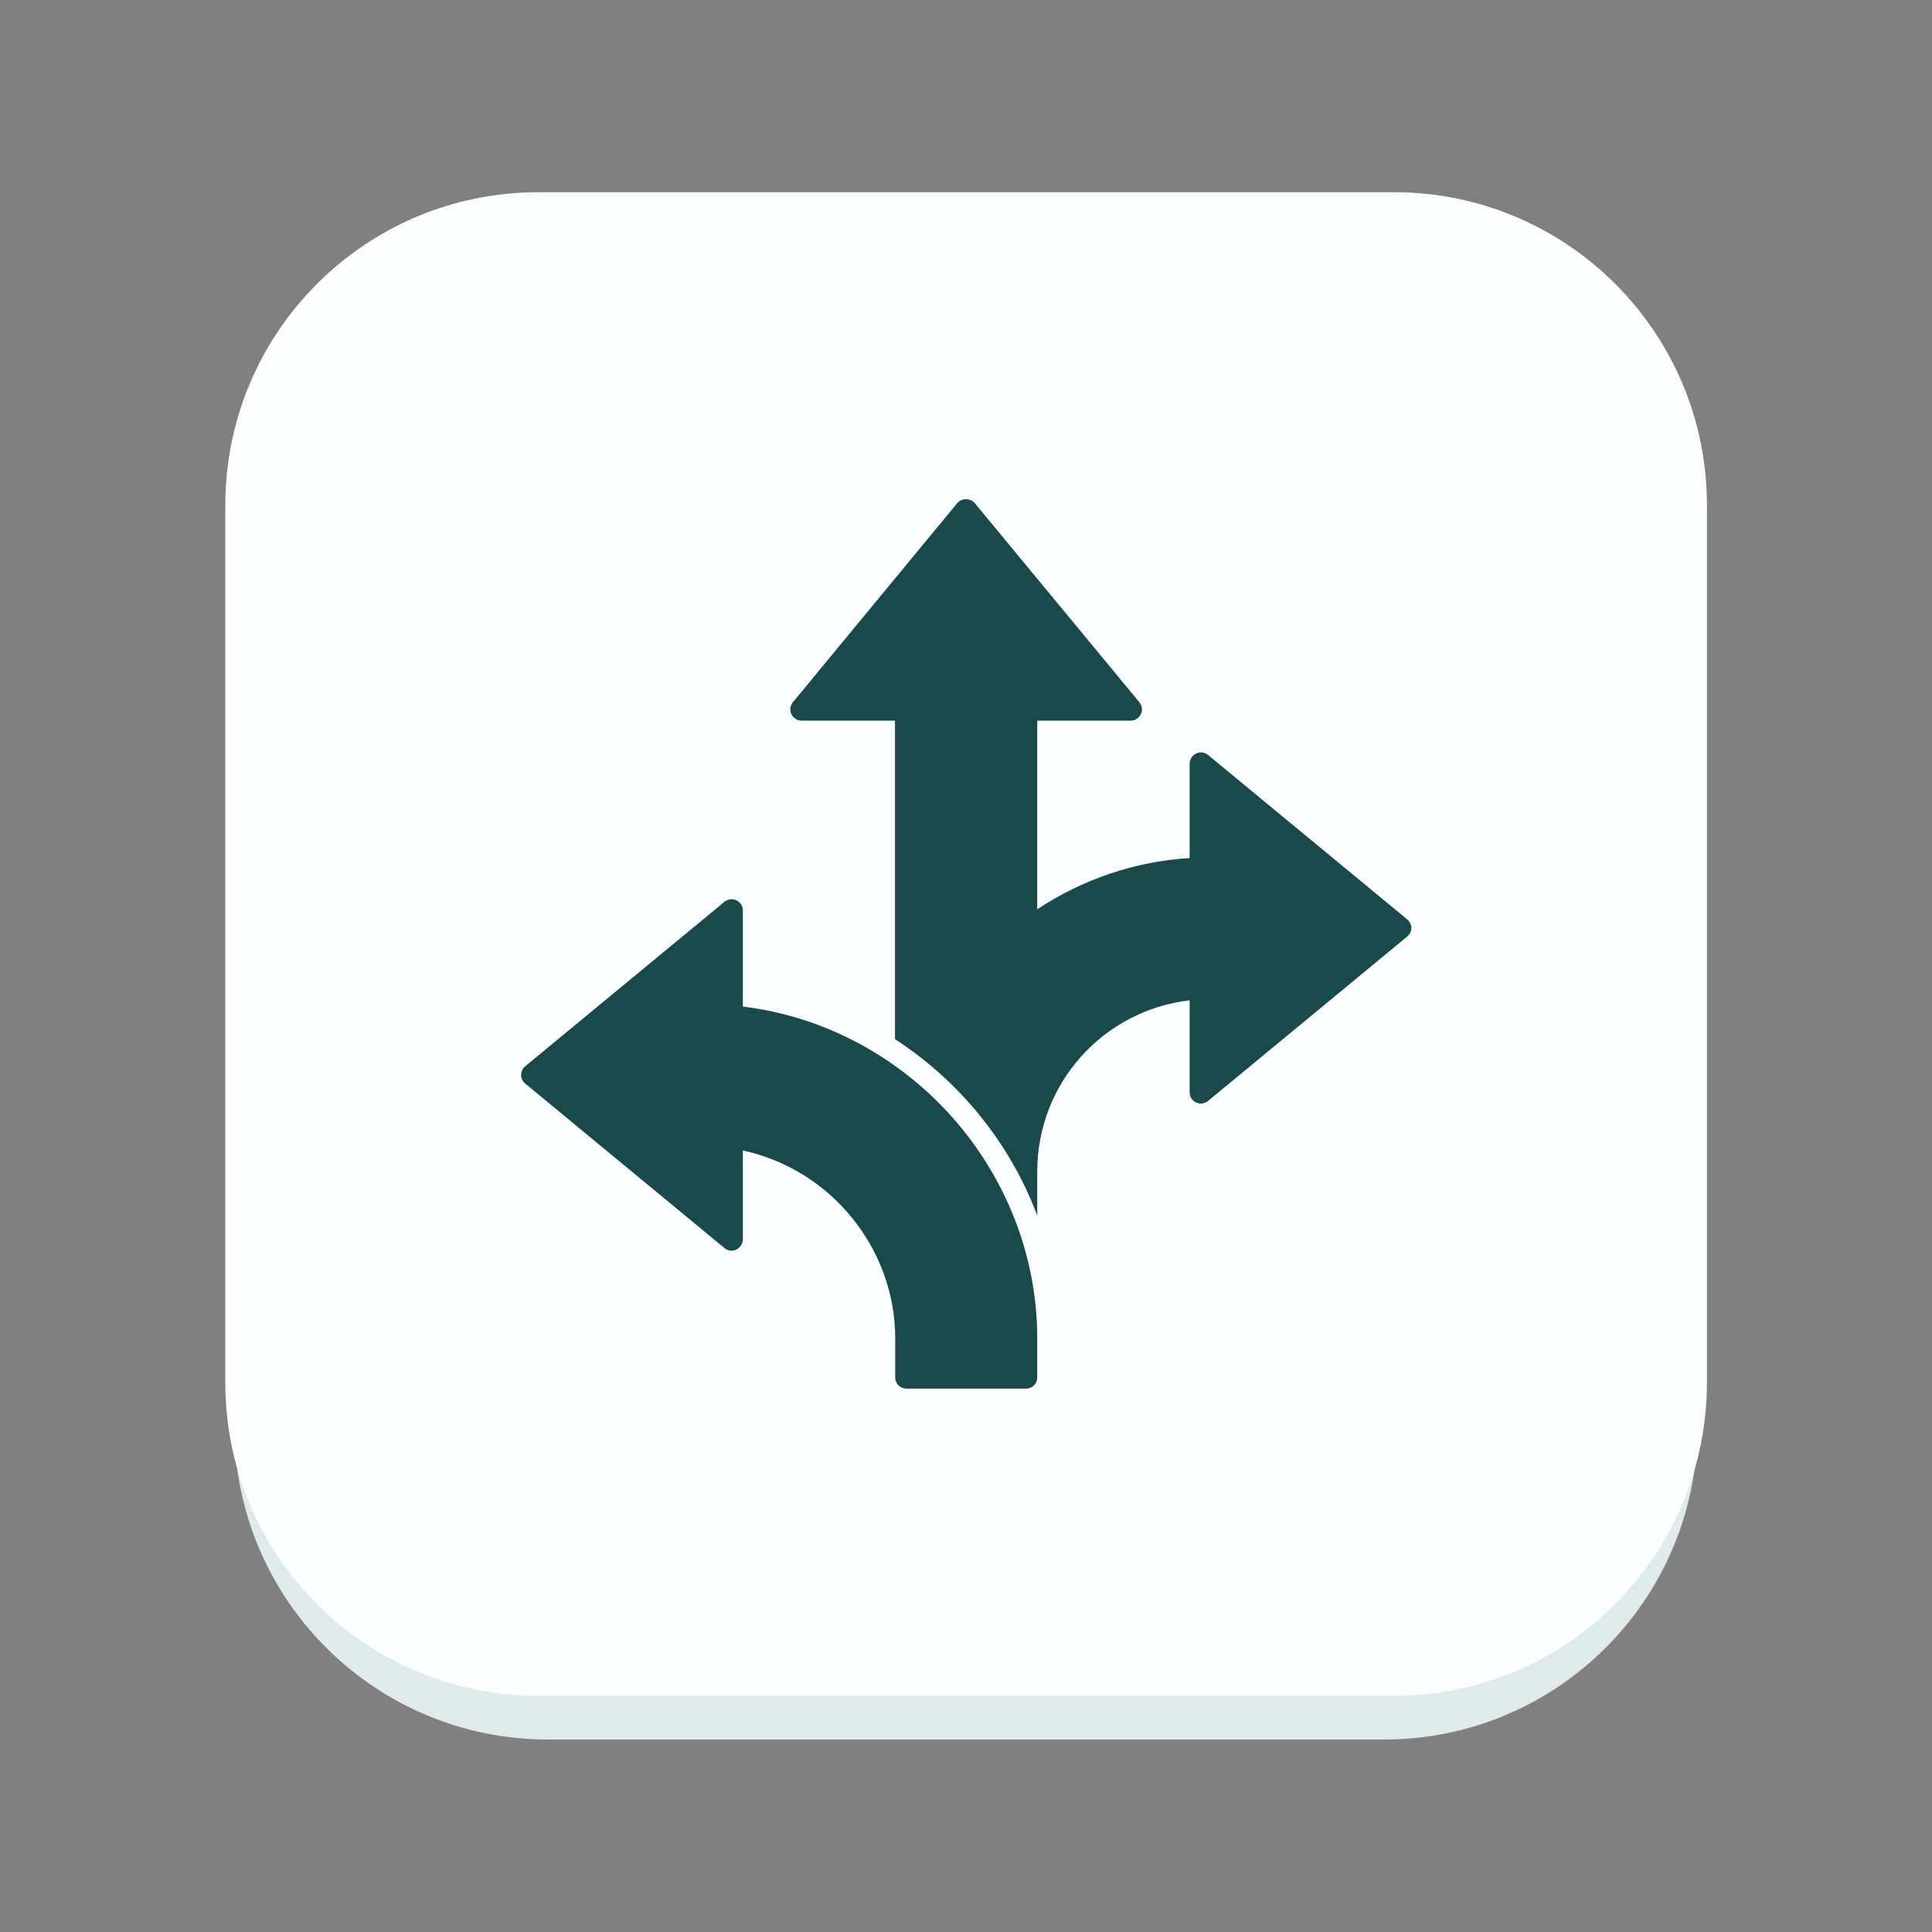
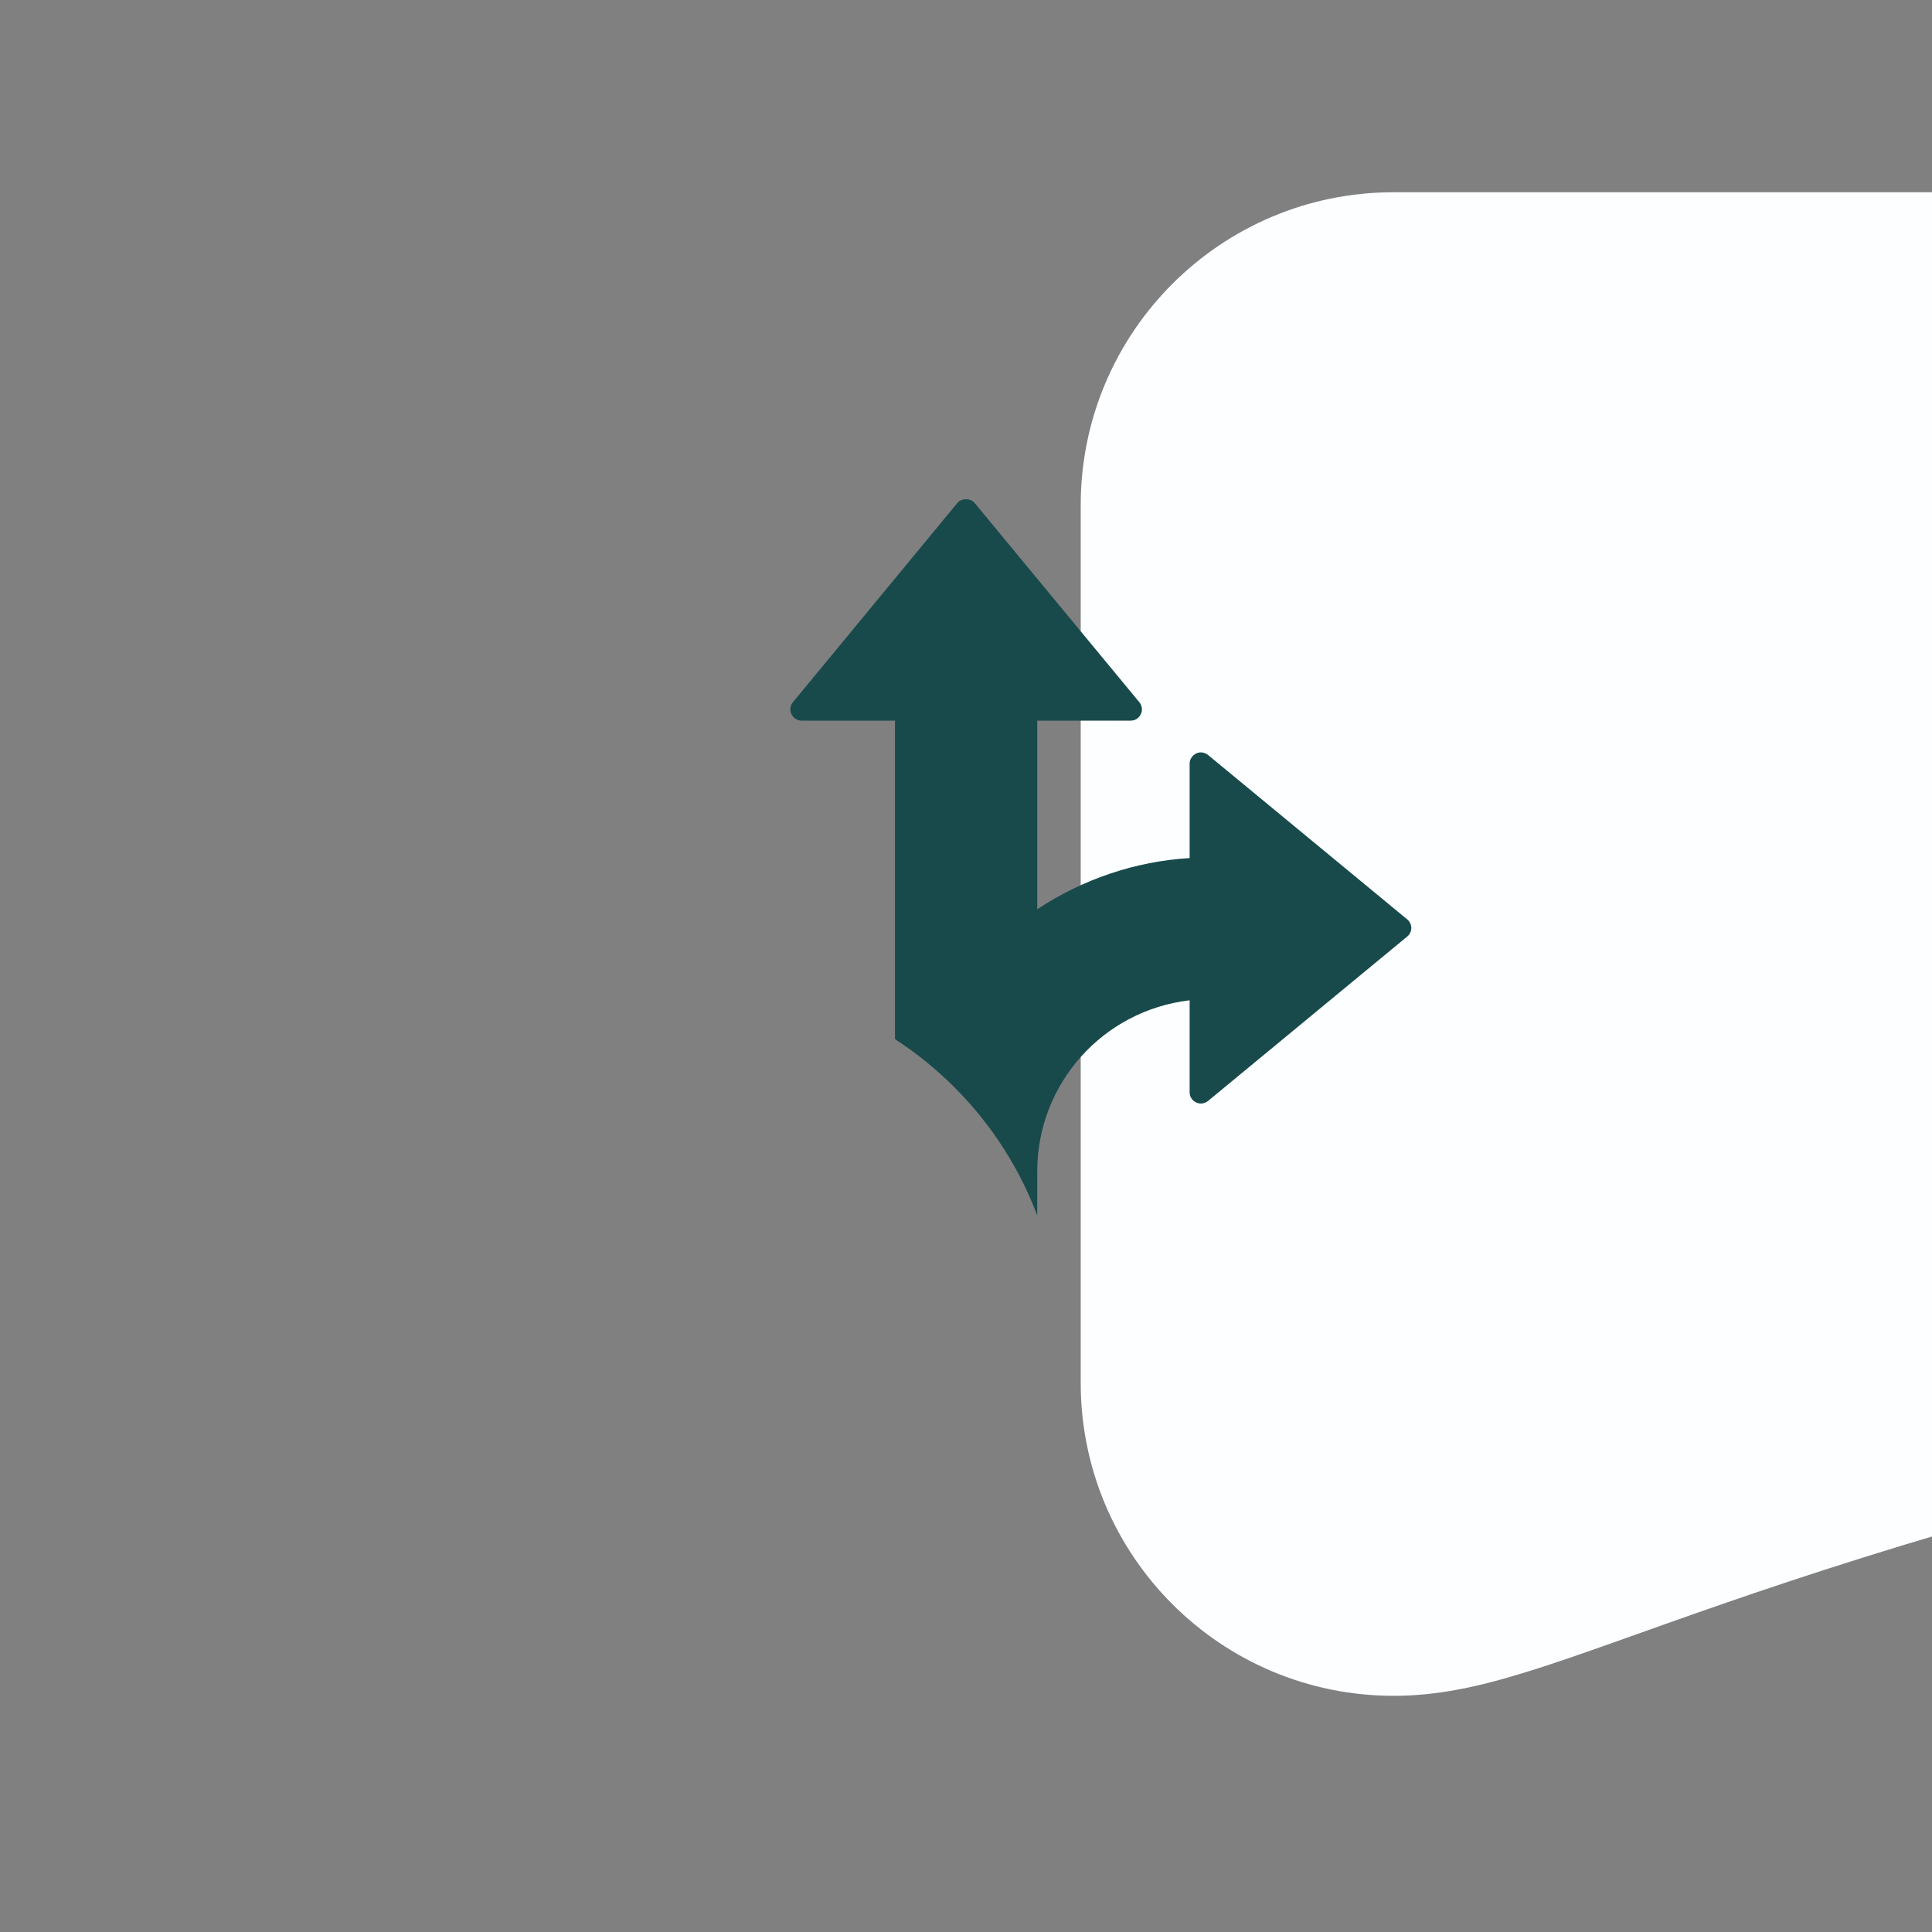
<svg xmlns="http://www.w3.org/2000/svg" xml:space="preserve" style="enable-background:new 0 0 800 800;" viewBox="0 0 800 800" y="0px" x="0px" id="Layer_1" version="1.1">
  <rect x="0" y="0" width="800" height="800" fill="#808080" stroke="none" />
  <style type="text/css">
	.st0{fill:#DFEAEA;}
	.st1{fill:#FDFEFF;}
	.st2{fill:#184A4C;}
</style>
-   <path d="M573.1,720.3H226.9C155.2,720.3,97,662.2,97,590.4V217.1c0-71.7,58.1-129.9,129.9-129.9H573  c71.7,0,129.9,58.1,129.9,129.9v373.4C702.9,662.2,644.8,720.3,573.1,720.3z" class="st0" />
-   <path d="M577.1,702.2H222.9c-71.6,0-129.6-58-129.6-129.6V209.2c0-71.6,58-129.6,129.6-129.6h354.3  c71.6,0,129.6,58,129.6,129.6v363.4C706.7,644.2,648.7,702.2,577.1,702.2z" class="st1" />
+   <path d="M577.1,702.2c-71.6,0-129.6-58-129.6-129.6V209.2c0-71.6,58-129.6,129.6-129.6h354.3  c71.6,0,129.6,58,129.6,129.6v363.4C706.7,644.2,648.7,702.2,577.1,702.2z" class="st1" />
  <g>
-     <path d="M307.6,416.8v-39.8c0-1.8-1-3.4-2.7-4.2c-1.6-0.8-3.5-0.5-4.9,0.6l-82.5,68.1c-1.1,0.9-1.7,2.2-1.7,3.6   s0.6,2.7,1.7,3.6l82.5,68.1c1.4,1.2,3.3,1.4,4.9,0.6c1.6-0.8,2.7-2.4,2.7-4.2v-36.8c36.3,7.8,63.1,40.4,63.1,77.9v16.1   c0,2.6,2.1,4.6,4.6,4.6h49.6c2.6,0,4.6-2.1,4.6-4.6v-16.1C429.5,484.8,376.3,425.2,307.6,416.8L307.6,416.8z" class="st2" />
    <path d="M582.7,380.7l-82.5-68.1c-1.4-1.1-3.3-1.4-4.9-0.6c-1.6,0.8-2.7,2.4-2.7,4.2v39.1   c-22.6,1.4-44.1,8.7-63.1,21.2v-78.1h38.7c1.8,0,3.4-1,4.2-2.7c0.8-1.6,0.5-3.5-0.6-4.9l-68.2-82.5c-1.8-2.1-5.4-2.1-7.2,0   l-68.1,82.5c-1.1,1.4-1.4,3.3-0.6,4.9c0.8,1.6,2.4,2.7,4.2,2.7h38.7v131.9c26.8,17.4,47.6,43,58.9,73v-18.2   c0-36.5,27.3-66.7,63.1-70.9v38.1c0,1.8,1,3.4,2.7,4.2s3.5,0.5,4.9-0.6l82.5-68.1c1.1-0.9,1.7-2.2,1.7-3.6   C584.4,382.9,583.7,381.5,582.7,380.7L582.7,380.7z" class="st2" />
  </g>
</svg>